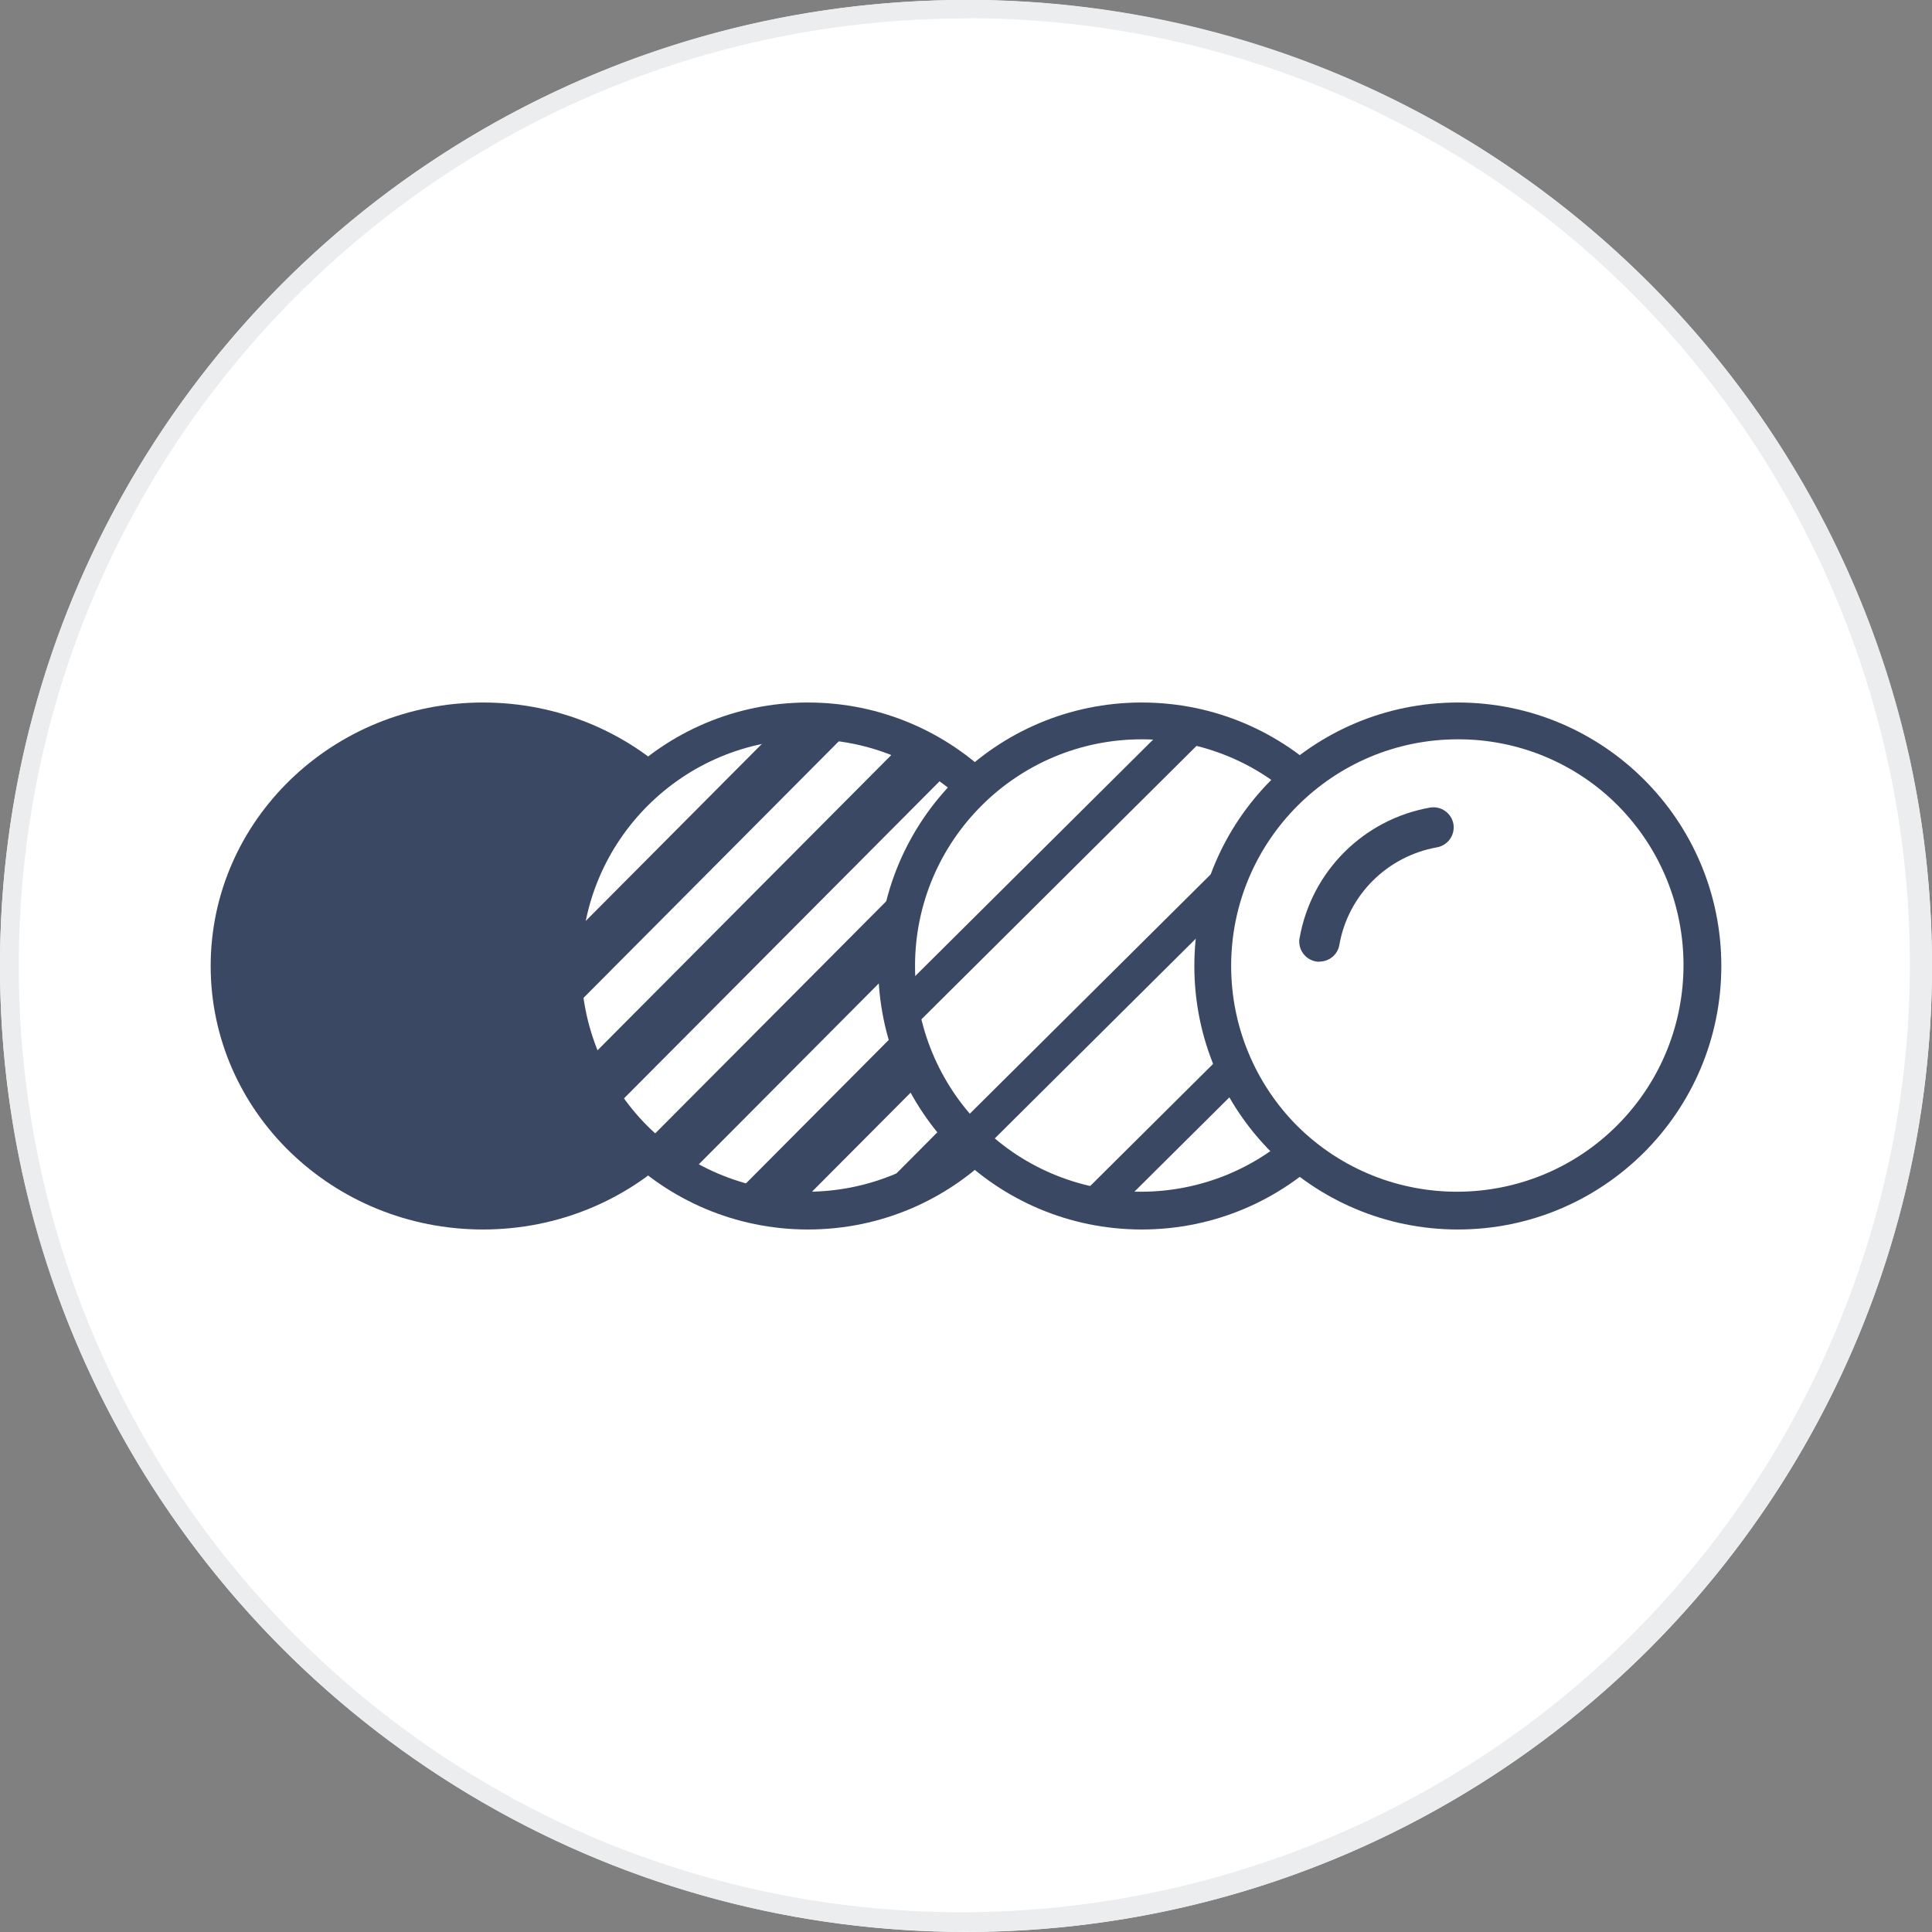
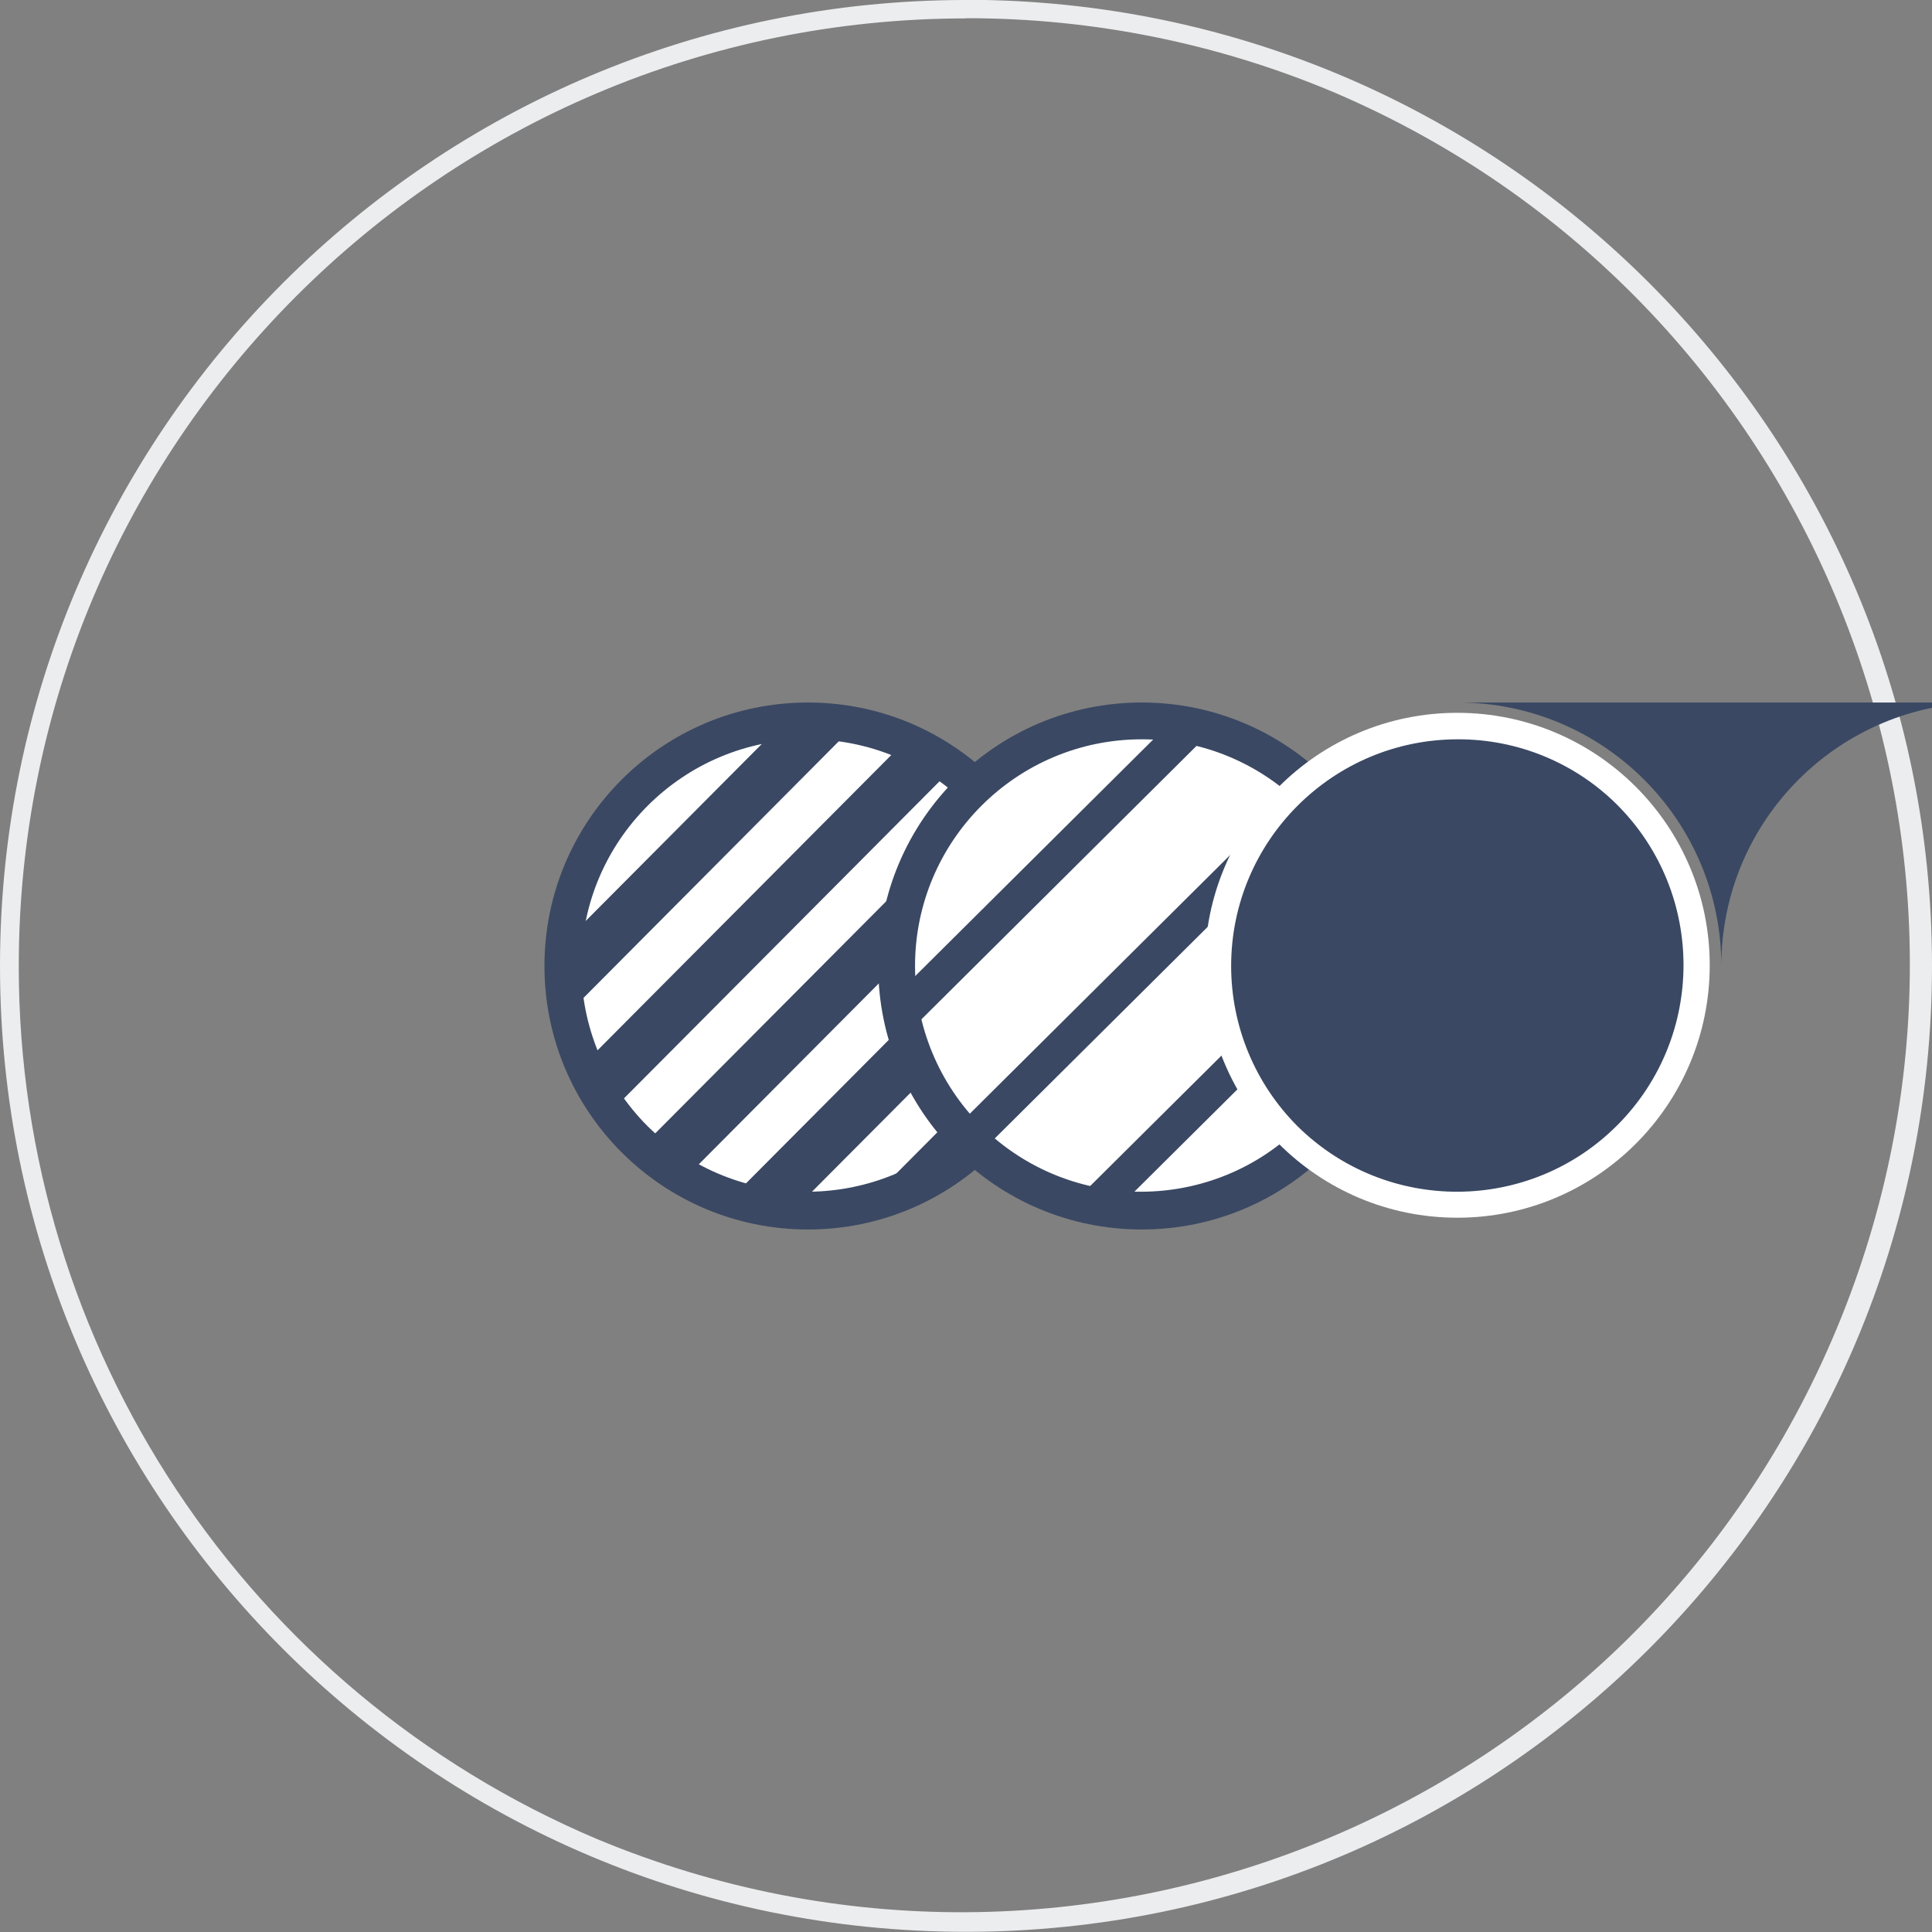
<svg xmlns="http://www.w3.org/2000/svg" id="_レイヤー_1" data-name="レイヤー 1" viewBox="0 0 105 105">
  <rect x="0" y="0" width="105" height="105" fill="#808080" stroke="none" />
  <g id="_グループ_104" data-name="グループ 104">
-     <circle id="_楕円形_1" data-name="楕円形 1" cx="52.5" cy="52.5" r="52.5" style="fill: #fff;" />
    <path id="_楕円形_1_-_アウトライン" data-name="楕円形 1 - アウトライン" d="M52.5,1C24.05,1.02,1,24.1,1.02,52.55c.01,20.68,12.39,39.34,31.43,47.4,26.26,10.94,56.42-1.47,67.37-27.74,10.87-26.08-1.3-56.05-27.27-67.17-6.34-2.68-13.16-4.06-20.05-4.05m0-1c28.99,0,52.5,23.51,52.5,52.5s-23.51,52.5-52.5,52.5S0,81.49,0,52.5,23.51,0,52.5,0Z" style="fill: #ecedef;" />
    <g id="_グループ_103" data-name="グループ 103">
      <g id="_楕円形_2" data-name="楕円形 2">
-         <ellipse id="_楕円形_10" data-name="楕円形 10" cx="26.25" cy="52.5" rx="14.8" ry="14.32" style="fill: #3a4863;" />
-       </g>
+         </g>
      <g id="_グループ_101-2" data-name="グループ 101-2">
        <circle id="_楕円形_12" data-name="楕円形 12" cx="44.05" cy="52.46" r="13.5" style="fill: #fff;" />
        <path id="_楕円形_12_-_アウトライン" data-name="楕円形 12 - アウトライン" d="M43.91,40.18c-6.8,0-12.32,5.52-12.32,12.32,0,3.27,1.3,6.4,3.61,8.71,4.84,4.78,12.64,4.74,17.42-.1,4.74-4.8,4.74-12.52,0-17.32-2.3-2.32-5.44-3.62-8.71-3.61m0-2c7.91,0,14.32,6.41,14.32,14.32s-6.41,14.32-14.32,14.32-14.32-6.41-14.32-14.32h0c0-7.91,6.41-14.32,14.32-14.32Z" style="fill: #3a4863;" />
        <path id="_パス_4" data-name="パス 4" d="M37.4,40.83l-5.2,5.23c1.21-2.19,3.01-4.01,5.2-5.23Zm6.51-1.69c-.43,0-.86,.02-1.29,.07l-12.01,12.07c-.04,.4-.06,.81-.06,1.22,0,.88,.09,1.77,.26,2.64l15.67-15.75c-.85-.17-1.71-.25-2.57-.25h0Zm7.88,2.59c-.8-.59-1.66-1.08-2.57-1.48l-17.54,17.63c.4,.91,.9,1.76,1.49,2.56l18.62-18.71Zm5.12,13.81l-9.9,9.95c4.92-1.18,8.75-5.03,9.9-9.95Zm-22.03,6.79c.71,.66,1.49,1.23,2.33,1.72l18.22-18.31c-.49-.83-1.07-1.61-1.73-2.32l-18.82,18.91Zm22.35-10.72c-.07-1.15-.3-2.29-.67-3.39l-16.87,16.95c1.1,.36,2.24,.58,3.39,.65l14.15-14.21Z" style="fill: #3a4863;" />
      </g>
      <g id="_グループ_102" data-name="グループ 102">
        <circle id="_楕円形_14" data-name="楕円形 14" cx="62.02" cy="52.54" r="13.7" style="fill: #fff;" />
        <path id="_楕円形_14_-_アウトライン" data-name="楕円形 14 - アウトライン" d="M62.05,40.18c-6.8,0-12.32,5.52-12.32,12.32,0,3.27,1.3,6.4,3.61,8.71,4.84,4.78,12.64,4.74,17.42-.1,4.74-4.8,4.74-12.52,0-17.32-2.3-2.32-5.44-3.62-8.71-3.61m0-2c7.91,0,14.32,6.41,14.32,14.32s-6.41,14.32-14.32,14.32-14.32-6.41-14.32-14.32h0c0-7.91,6.41-14.32,14.32-14.32Z" style="fill: #3a4863;" />
        <path id="_パス_5" data-name="パス 5" d="M60.62,65.79c-.76-.08-1.52-.23-2.26-.45l16.54-16.43c.21,.74,.36,1.49,.44,2.26l-14.72,14.62Zm-7.3-3.18l18.89-18.77c-.41-.48-.86-.94-1.34-1.36l-18.9,18.78c.42,.48,.87,.93,1.35,1.35h0Zm-4.55-8.6c.09,.76,.24,1.51,.45,2.24l16.65-16.55c-.73-.22-1.48-.37-2.24-.46l-14.86,14.77Z" style="fill: #3a4863;" />
      </g>
      <g id="_楕円形_4" data-name="楕円形 4">
        <circle id="_楕円形_16" data-name="楕円形 16" cx="79.2" cy="52.46" r="13.72" style="fill: #fff;" />
-         <path id="_楕円形_16_-_アウトライン" data-name="楕円形 16 - アウトライン" d="M79.23,40.18c-6.8,0-12.32,5.52-12.32,12.32,0,3.27,1.3,6.4,3.61,8.71,4.84,4.78,12.64,4.74,17.42-.1,4.74-4.8,4.74-12.52,0-17.32-2.3-2.32-5.44-3.62-8.71-3.61m0-2c7.91,0,14.32,6.41,14.32,14.32s-6.41,14.32-14.32,14.32-14.32-6.41-14.32-14.32h0c0-7.91,6.41-14.32,14.32-14.32Z" style="fill: #3a4863;" />
-         <path id="_パス_6" data-name="パス 6" d="M71.71,52.27c-.6,0-1.09-.48-1.1-1.09,0-.07,0-.13,.02-.2,.64-3.62,3.47-6.45,7.09-7.09,.59-.1,1.16,.29,1.27,.89,.1,.59-.29,1.16-.89,1.27-2.71,.48-4.84,2.6-5.31,5.31-.09,.52-.55,.9-1.08,.9Z" style="fill: #3a4863;" />
+         <path id="_楕円形_16_-_アウトライン" data-name="楕円形 16 - アウトライン" d="M79.23,40.18c-6.8,0-12.32,5.52-12.32,12.32,0,3.27,1.3,6.4,3.61,8.71,4.84,4.78,12.64,4.74,17.42-.1,4.74-4.8,4.74-12.52,0-17.32-2.3-2.32-5.44-3.62-8.71-3.61m0-2c7.91,0,14.32,6.41,14.32,14.32h0c0-7.91,6.41-14.32,14.32-14.32Z" style="fill: #3a4863;" />
      </g>
    </g>
  </g>
</svg>